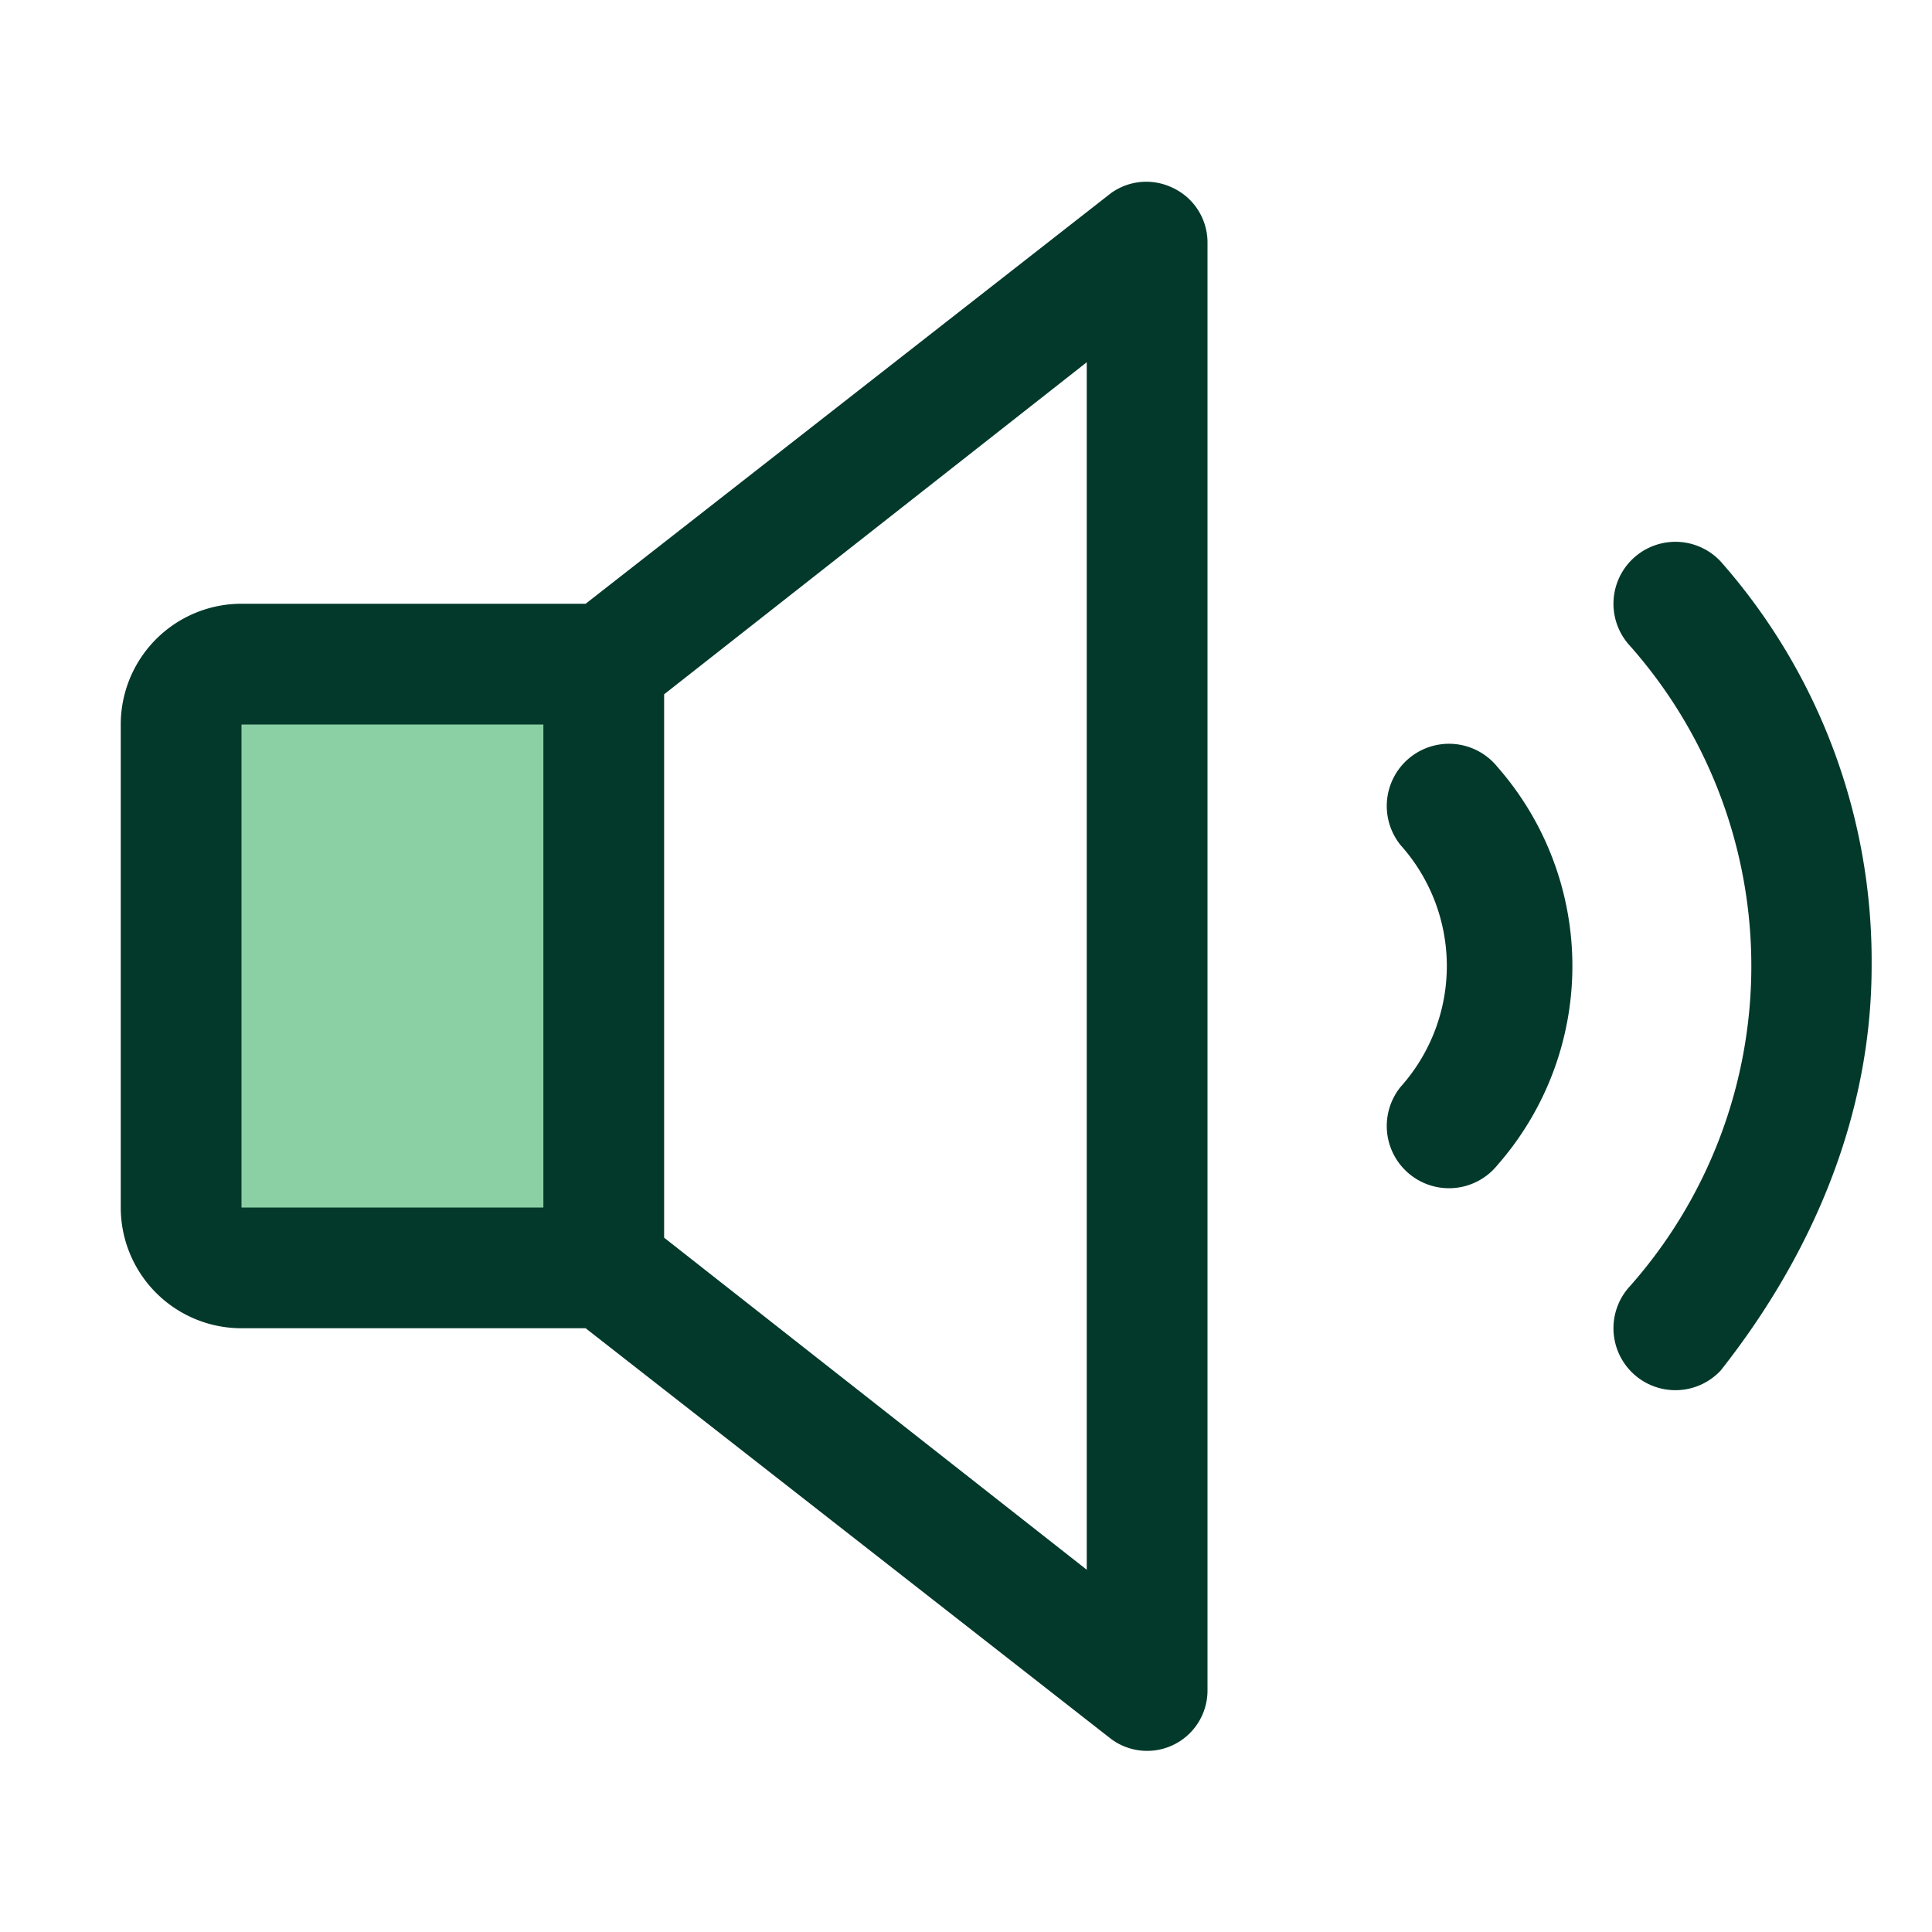
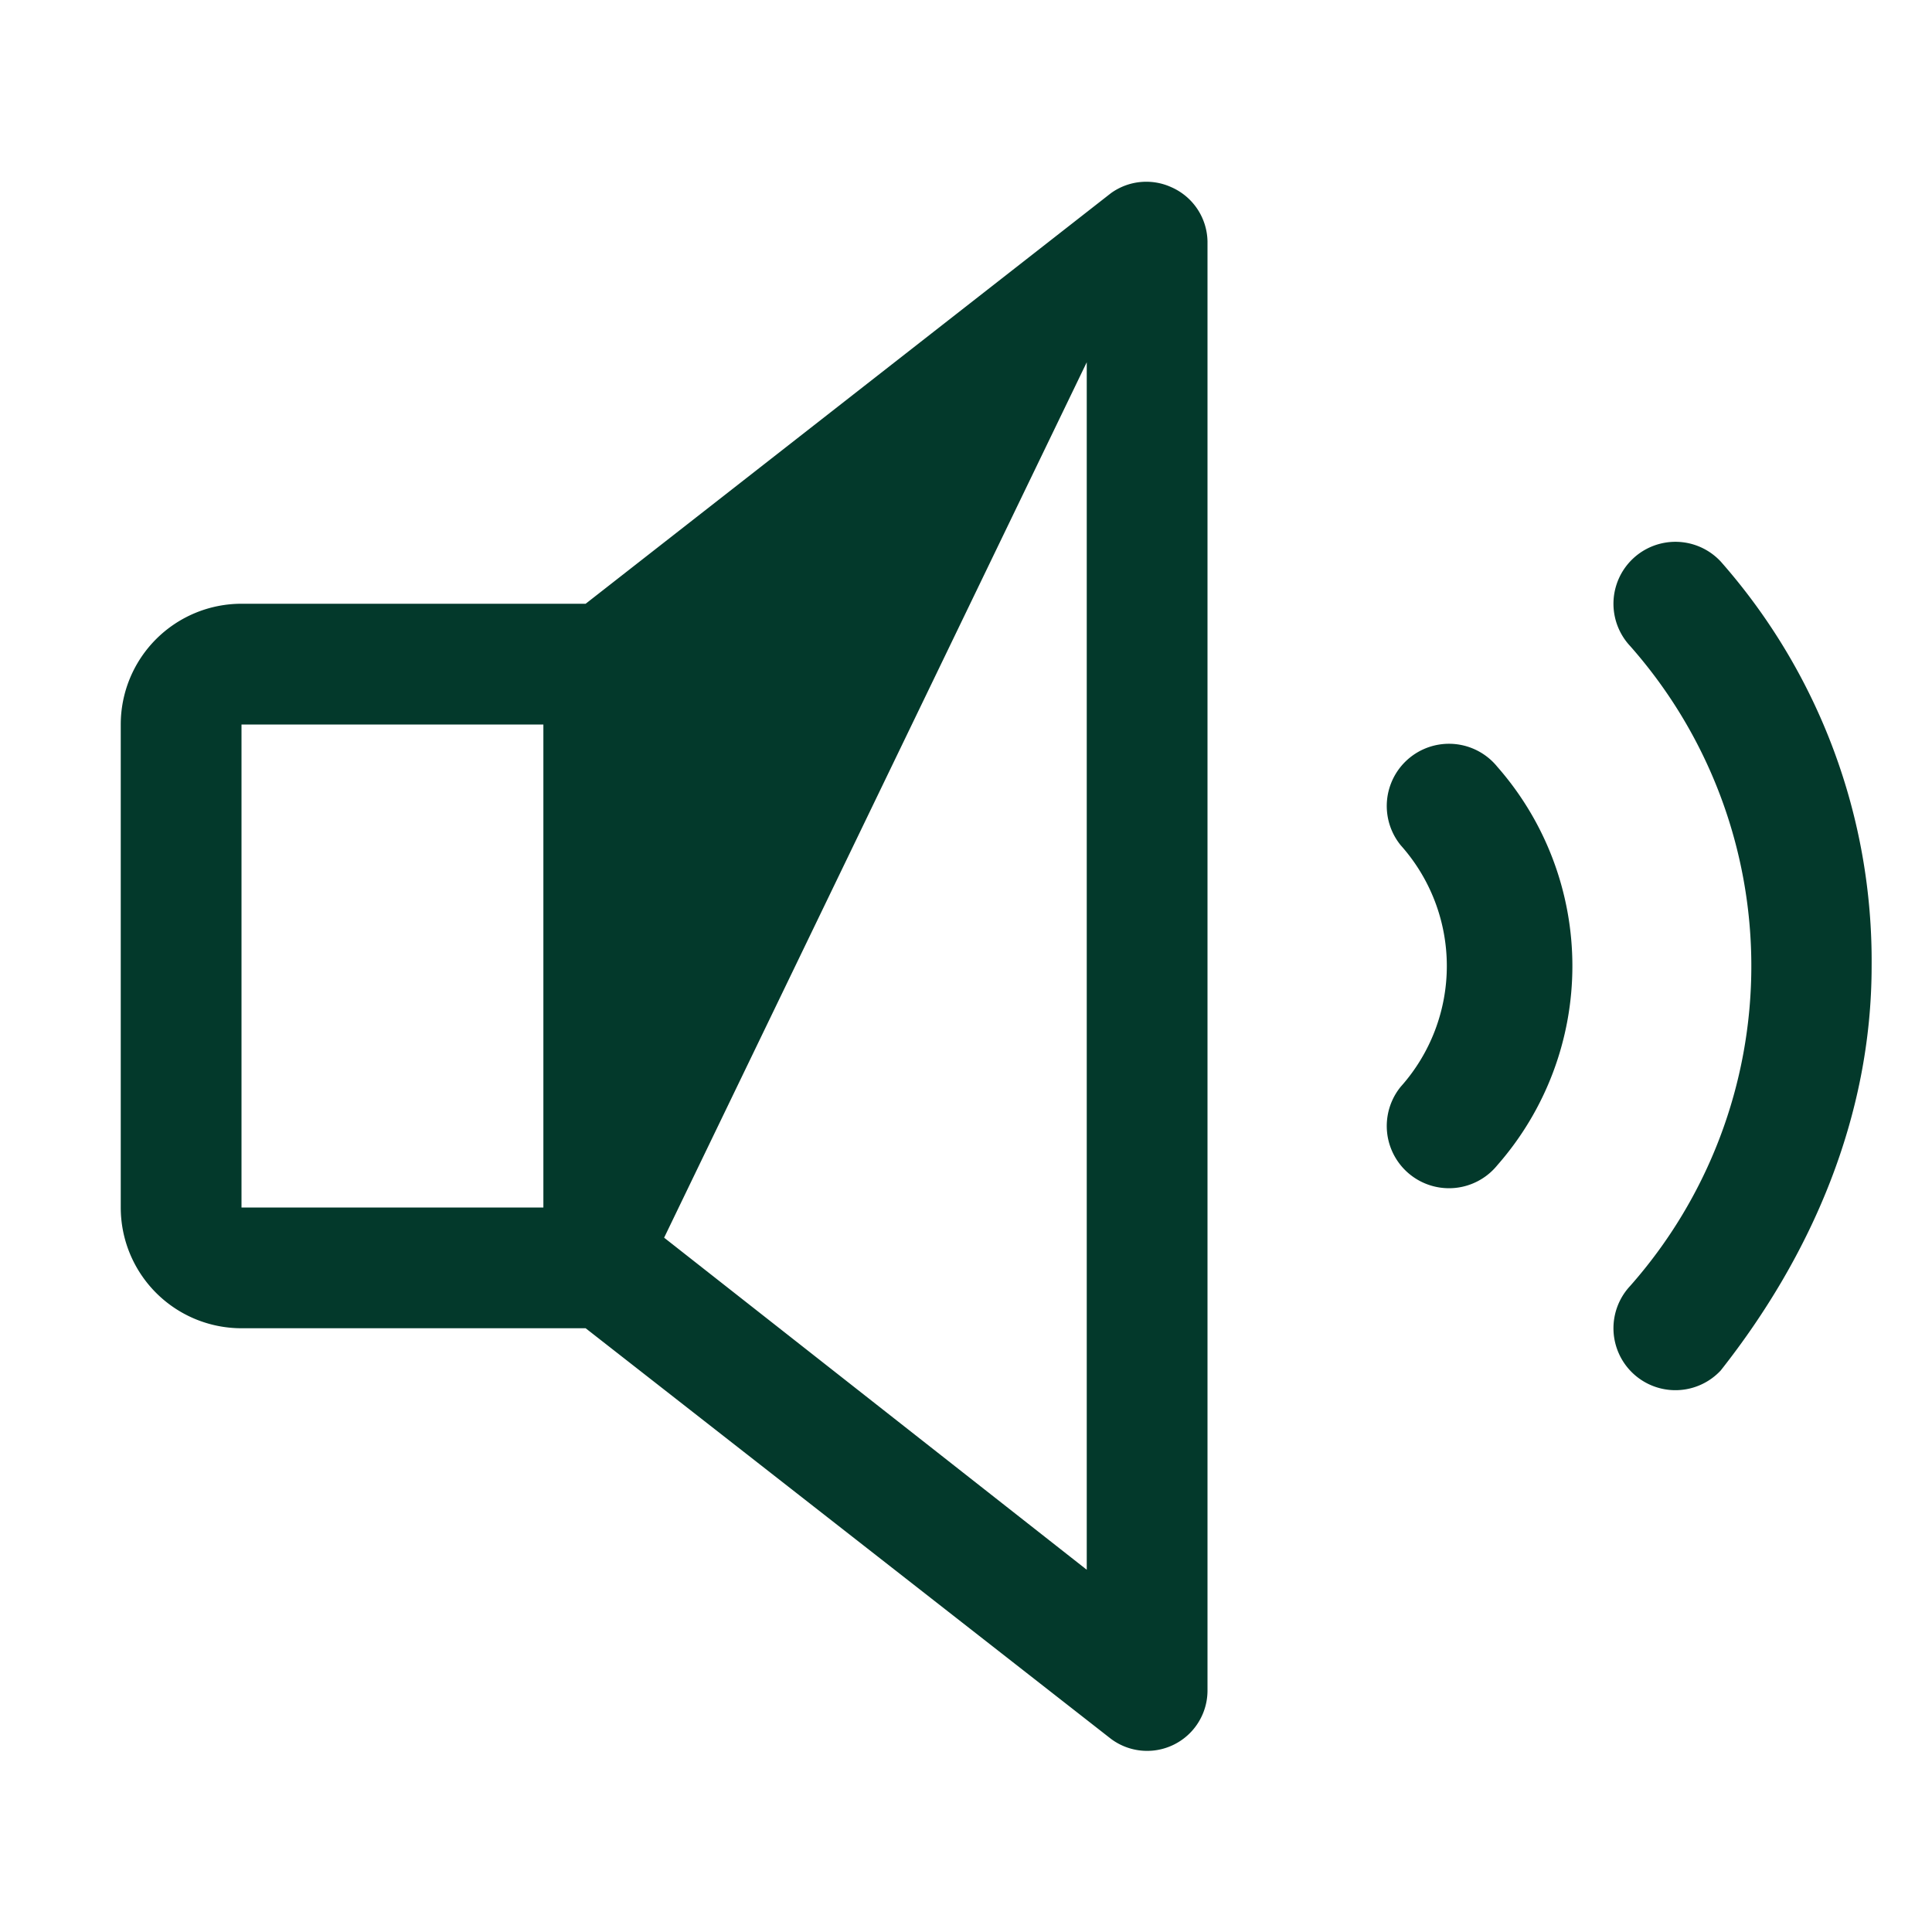
<svg xmlns="http://www.w3.org/2000/svg" width="32" height="32" fill="none" viewBox="0 0 32 32">
-   <path fill="#16A34A" d="M10 11v10H4a1 1 0 0 1-1-1v-8a1 1 0 0 1 1-1h6Z" opacity=".5" />
-   <path fill="#03392B" d="M19.4 3.1a1 1 0 0 0-1 .1L9.7 10H4a2 2 0 0 0-2 2v8a2 2 0 0 0 2 2h5.7l8.7 6.8A1 1 0 0 0 20 28V4a1 1 0 0 0-.6-.9ZM4 12h5v8H4v-8Zm14 14-7-5.5v-9L18 6v20Zm6.8-13.3a5 5 0 0 1 0 6.6 1 1 0 0 1-1.6-1.3 3 3 0 0 0 0-4 1 1 0 0 1 1.6-1.3ZM31 16c0 2.5-1 4.8-2.5 6.7a1 1 0 0 1-1.5-1.4 8 8 0 0 0 0-10.6 1 1 0 1 1 1.5-1.4A10 10 0 0 1 31 16Z" />
+   <path fill="#03392B" d="M19.4 3.1a1 1 0 0 0-1 .1L9.7 10H4a2 2 0 0 0-2 2v8a2 2 0 0 0 2 2h5.7l8.7 6.8A1 1 0 0 0 20 28V4a1 1 0 0 0-.6-.9ZM4 12h5v8H4v-8Zm14 14-7-5.5L18 6v20Zm6.8-13.3a5 5 0 0 1 0 6.6 1 1 0 0 1-1.6-1.3 3 3 0 0 0 0-4 1 1 0 0 1 1.6-1.3ZM31 16c0 2.5-1 4.8-2.5 6.7a1 1 0 0 1-1.5-1.4 8 8 0 0 0 0-10.6 1 1 0 1 1 1.5-1.4A10 10 0 0 1 31 16Z" />
</svg>